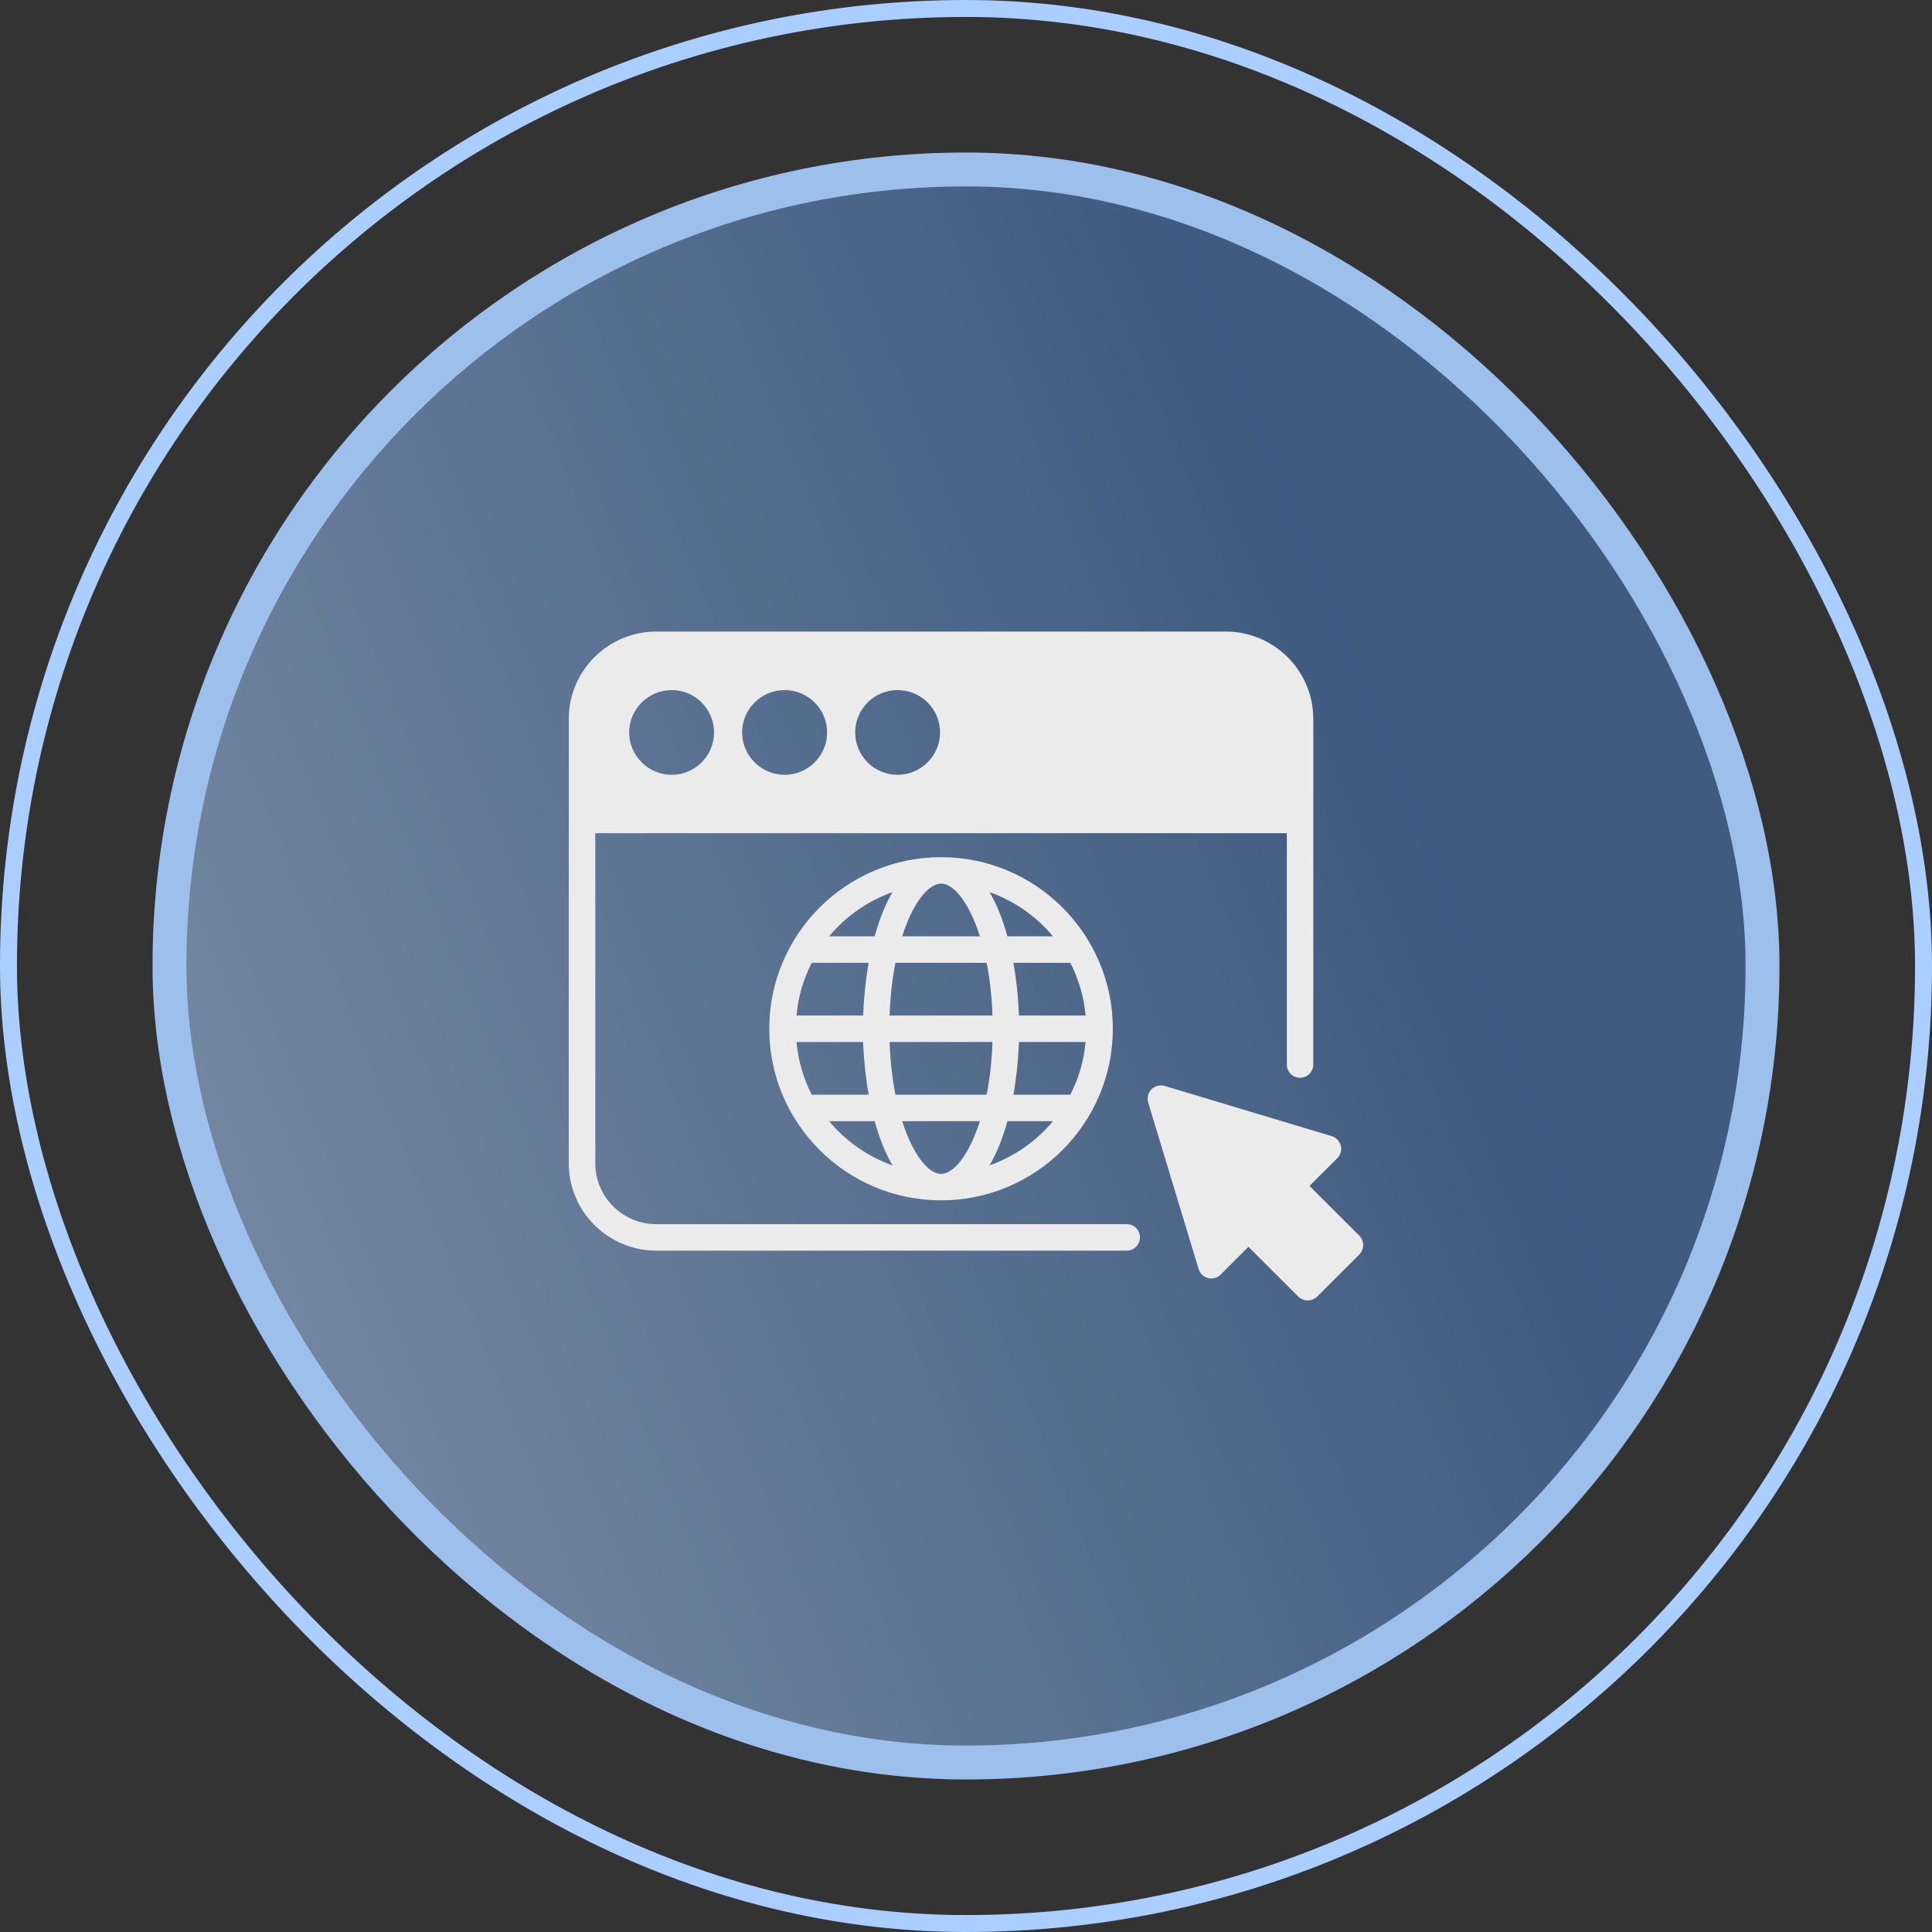
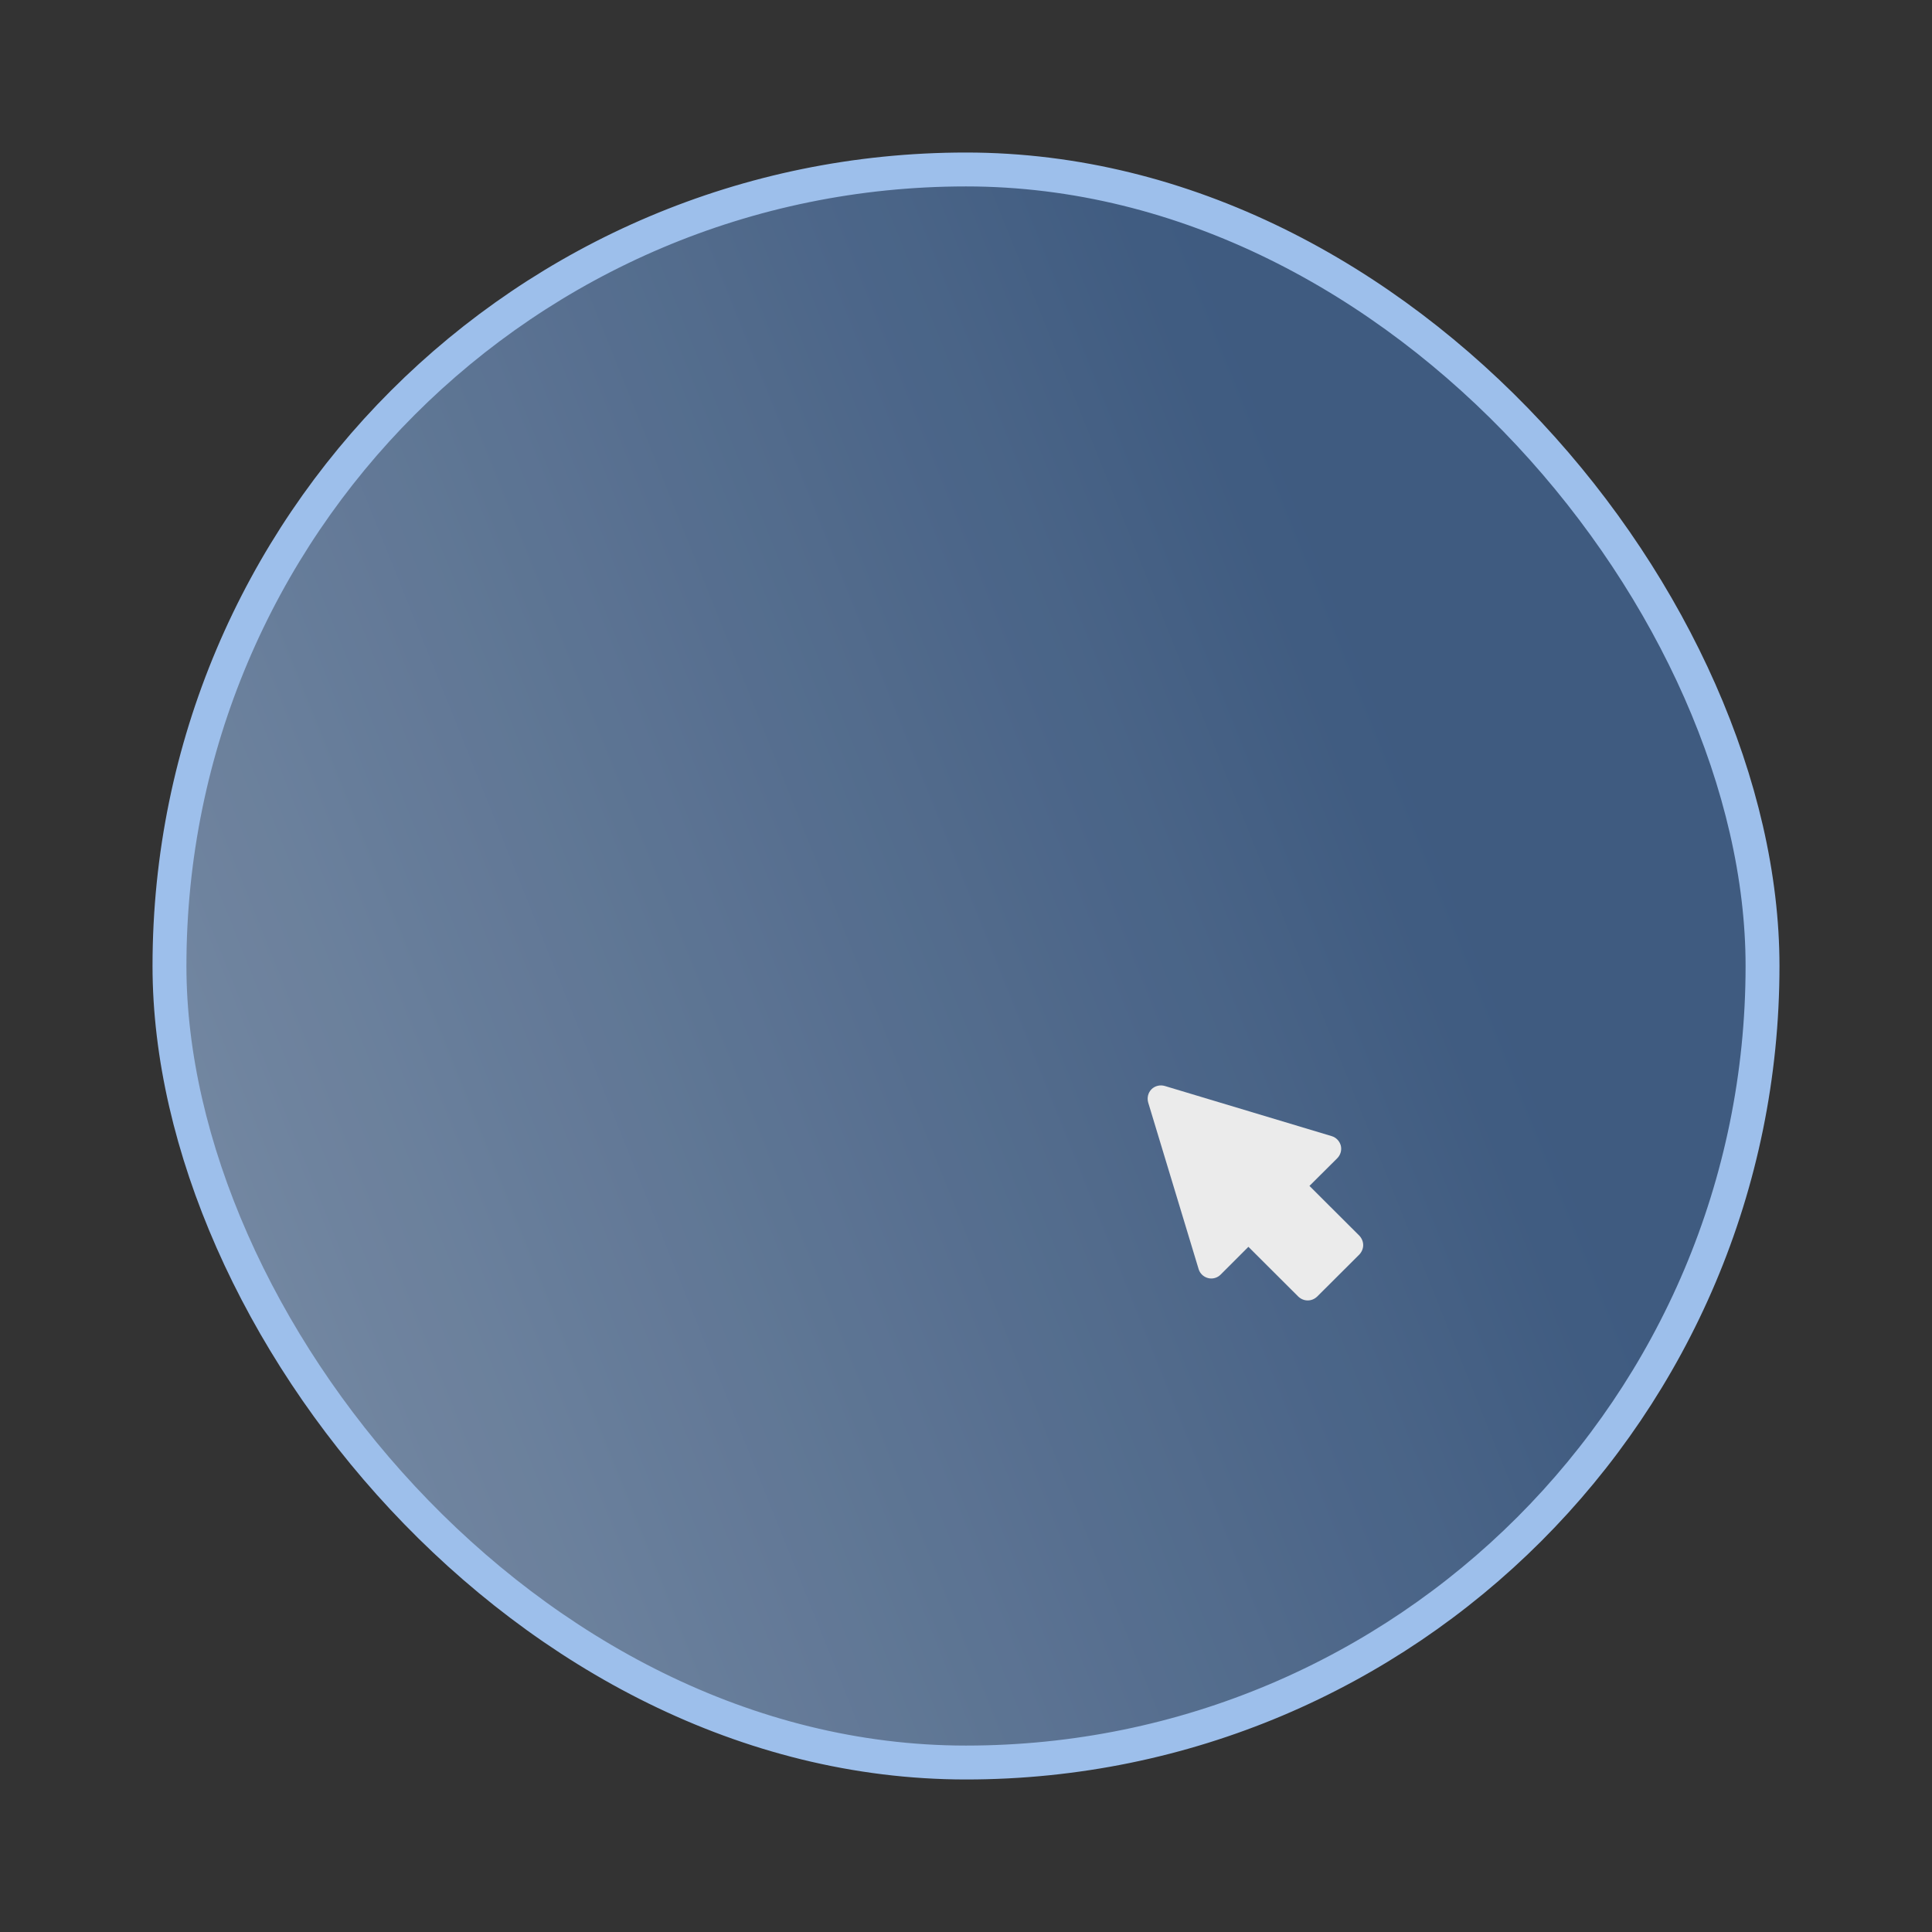
<svg xmlns="http://www.w3.org/2000/svg" width="114" height="114" viewBox="0 0 114 114" fill="none">
  <rect x="0" y="0" width="114" height="114" fill="#333333" stroke="none" />
-   <rect x="0.5" y="0.5" width="113" height="113" rx="56.5" stroke="#A9CEFF" />
  <g opacity="0.9">
    <rect x="10" y="10" width="94" height="94" rx="47" fill="url(#paint0_linear_2285_19196)" fill-opacity="0.6" />
    <rect x="10" y="10" width="94" height="94" rx="47" stroke="#A9CEFF" stroke-width="2" />
-     <path d="M53.096 52.893L53.788 51.709L52.496 52.17C50.943 52.723 49.579 53.682 48.538 54.93L47.853 55.75H48.922H51.609H51.99L52.091 55.383C52.356 54.421 52.693 53.581 53.096 52.893ZM47.898 56.312H47.593L47.453 56.584C46.941 57.584 46.601 58.694 46.502 59.88L46.456 60.422H47H50.93H51.411L51.429 59.94C51.468 58.907 51.575 57.876 51.75 56.901L51.856 56.312H51.258H47.898ZM47.453 64.82L47.592 65.094H47.898H51.258H51.855L51.75 64.506C51.575 63.522 51.468 62.499 51.429 61.466L51.411 60.984H50.93H47H46.456L46.502 61.526C46.601 62.705 46.942 63.815 47.453 64.82ZM48.922 65.656H47.853L48.538 66.477C49.579 67.724 50.943 68.683 52.496 69.237L53.788 69.697L53.096 68.513C52.693 67.826 52.356 66.978 52.091 66.022L51.989 65.656H51.609H48.922ZM53.234 65.656H52.55L52.758 66.308C53.086 67.335 53.495 68.169 53.941 68.757C54.367 69.32 54.913 69.766 55.531 69.766C56.147 69.766 56.691 69.318 57.116 68.757C57.56 68.169 57.969 67.335 58.297 66.308L58.505 65.656H57.82H53.234ZM52.345 64.689L52.424 65.094H52.836H58.219H58.631L58.709 64.689C58.894 63.741 59.022 62.676 59.062 61.501L59.08 60.984H58.562H52.492H51.975L51.992 61.501C52.032 62.676 52.16 63.741 52.345 64.689ZM57.959 68.513L57.266 69.697L58.559 69.237C60.112 68.683 61.475 67.724 62.517 66.477L63.201 65.656H62.133H59.445H59.065L58.964 66.022C58.698 66.978 58.361 67.826 57.959 68.513ZM63.156 65.094H63.463L63.602 64.82C64.113 63.815 64.453 62.705 64.553 61.526L64.599 60.984H64.055H60.125H59.643L59.625 61.466C59.587 62.499 59.48 63.522 59.305 64.506L59.2 65.094H59.797H63.156ZM63.601 56.584L63.462 56.312H63.156H59.797H59.199L59.305 56.901C59.48 57.876 59.587 58.907 59.625 59.94L59.643 60.422H60.125H64.055H64.598L64.553 59.88C64.453 58.694 64.113 57.584 63.601 56.584ZM62.133 55.75H63.201L62.517 54.93C61.475 53.682 60.112 52.723 58.559 52.17L57.266 51.709L57.959 52.893C58.362 53.581 58.698 54.421 58.963 55.383L59.065 55.75H59.445H62.133ZM58.562 60.422H59.08L59.062 59.905C59.022 58.73 58.894 57.665 58.709 56.717L58.631 56.312H58.219H52.836H52.424L52.345 56.717C52.16 57.665 52.032 58.73 51.992 59.905L51.975 60.422H52.492H58.562ZM57.82 55.75H58.504L58.297 55.099C57.969 54.068 57.563 53.234 57.119 52.647C56.693 52.084 56.149 51.641 55.531 51.641C54.914 51.641 54.368 52.083 53.941 52.646C53.494 53.233 53.085 54.067 52.758 55.099L52.551 55.75H53.234H57.82ZM55.531 70.328C50.213 70.328 45.891 66.005 45.891 60.703C45.891 55.394 50.221 51.078 55.531 51.078C60.841 51.078 65.164 55.401 65.164 60.703C65.164 66.005 60.849 70.328 55.531 70.328Z" fill="white" stroke="white" />
-     <path d="M66.484 72.234H38.727C36.742 72.234 35.125 70.625 35.125 68.648V49.164H75.93V62.812C75.93 63.25 76.281 63.594 76.711 63.594C77.141 63.594 77.492 63.25 77.492 62.812V42.414C77.492 39.578 75.172 37.266 72.328 37.266H38.727C35.883 37.266 33.562 39.578 33.562 42.414V68.648C33.562 71.484 35.883 73.797 38.727 73.797H66.484C66.914 73.797 67.266 73.445 67.266 73.016C67.266 72.586 66.914 72.234 66.484 72.234ZM39.633 40.719C41.008 40.719 42.133 41.836 42.133 43.219C42.133 44.602 41.008 45.719 39.633 45.719C38.258 45.719 37.125 44.594 37.125 43.219C37.125 41.844 38.25 40.719 39.633 40.719ZM55.469 43.219C55.469 44.594 54.344 45.719 52.961 45.719C51.578 45.719 50.461 44.594 50.461 43.219C50.461 41.844 51.578 40.719 52.961 40.719C54.344 40.719 55.469 41.836 55.469 43.219ZM48.805 43.219C48.805 44.594 47.68 45.719 46.297 45.719C44.914 45.719 43.789 44.594 43.789 43.219C43.789 41.844 44.914 40.719 46.297 40.719C47.68 40.719 48.805 41.836 48.805 43.219Z" fill="white" />
    <path d="M80.211 72.914L77.266 69.976L78.906 68.344C79.101 68.148 79.18 67.867 79.117 67.601C79.047 67.336 78.844 67.117 78.578 67.039L68.726 64.078C68.453 64 68.148 64.07 67.945 64.273C67.742 64.476 67.672 64.781 67.75 65.055L70.726 74.883C70.805 75.148 71.016 75.344 71.281 75.414C71.547 75.484 71.828 75.406 72.023 75.211L73.664 73.57L76.609 76.508C76.766 76.656 76.961 76.734 77.164 76.734C77.367 76.734 77.562 76.656 77.719 76.508L80.211 74.023C80.351 73.875 80.437 73.672 80.437 73.469C80.437 73.266 80.351 73.062 80.211 72.914Z" fill="white" />
  </g>
  <defs>
    <linearGradient id="paint0_linear_2285_19196" x1="19" y1="84.5" x2="87.5" y2="57" gradientUnits="userSpaceOnUse">
      <stop stop-color="#A9CEFF" />
      <stop offset="1" stop-color="#497DC2" />
    </linearGradient>
  </defs>
</svg>